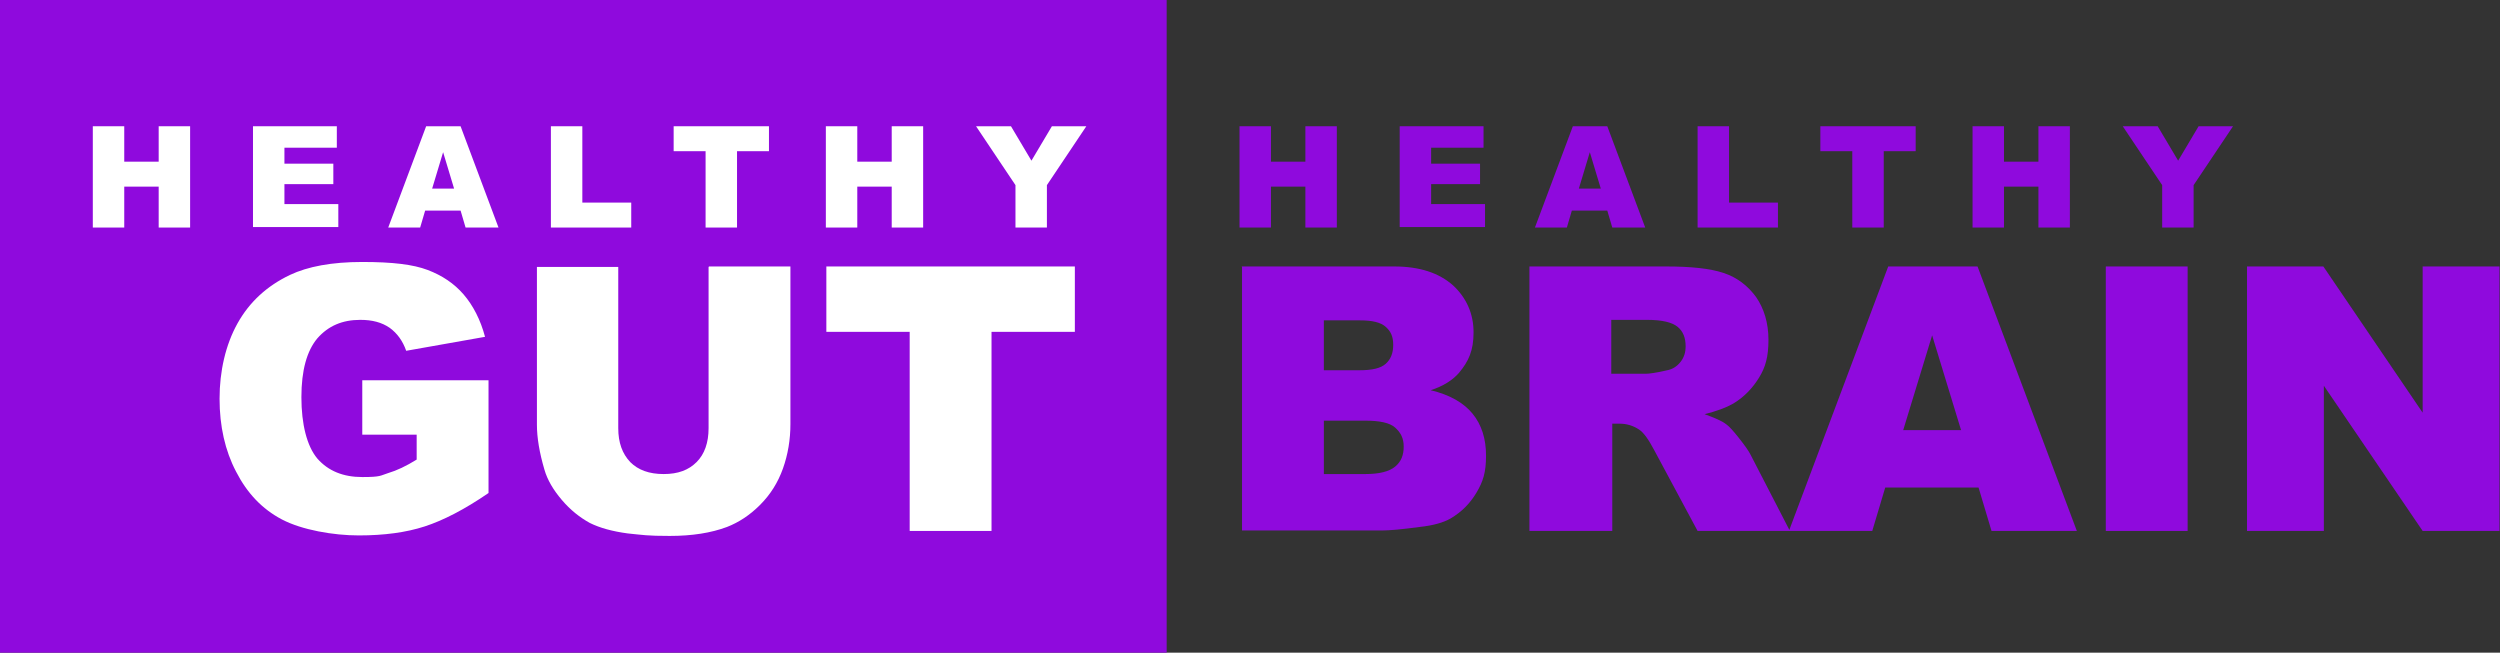
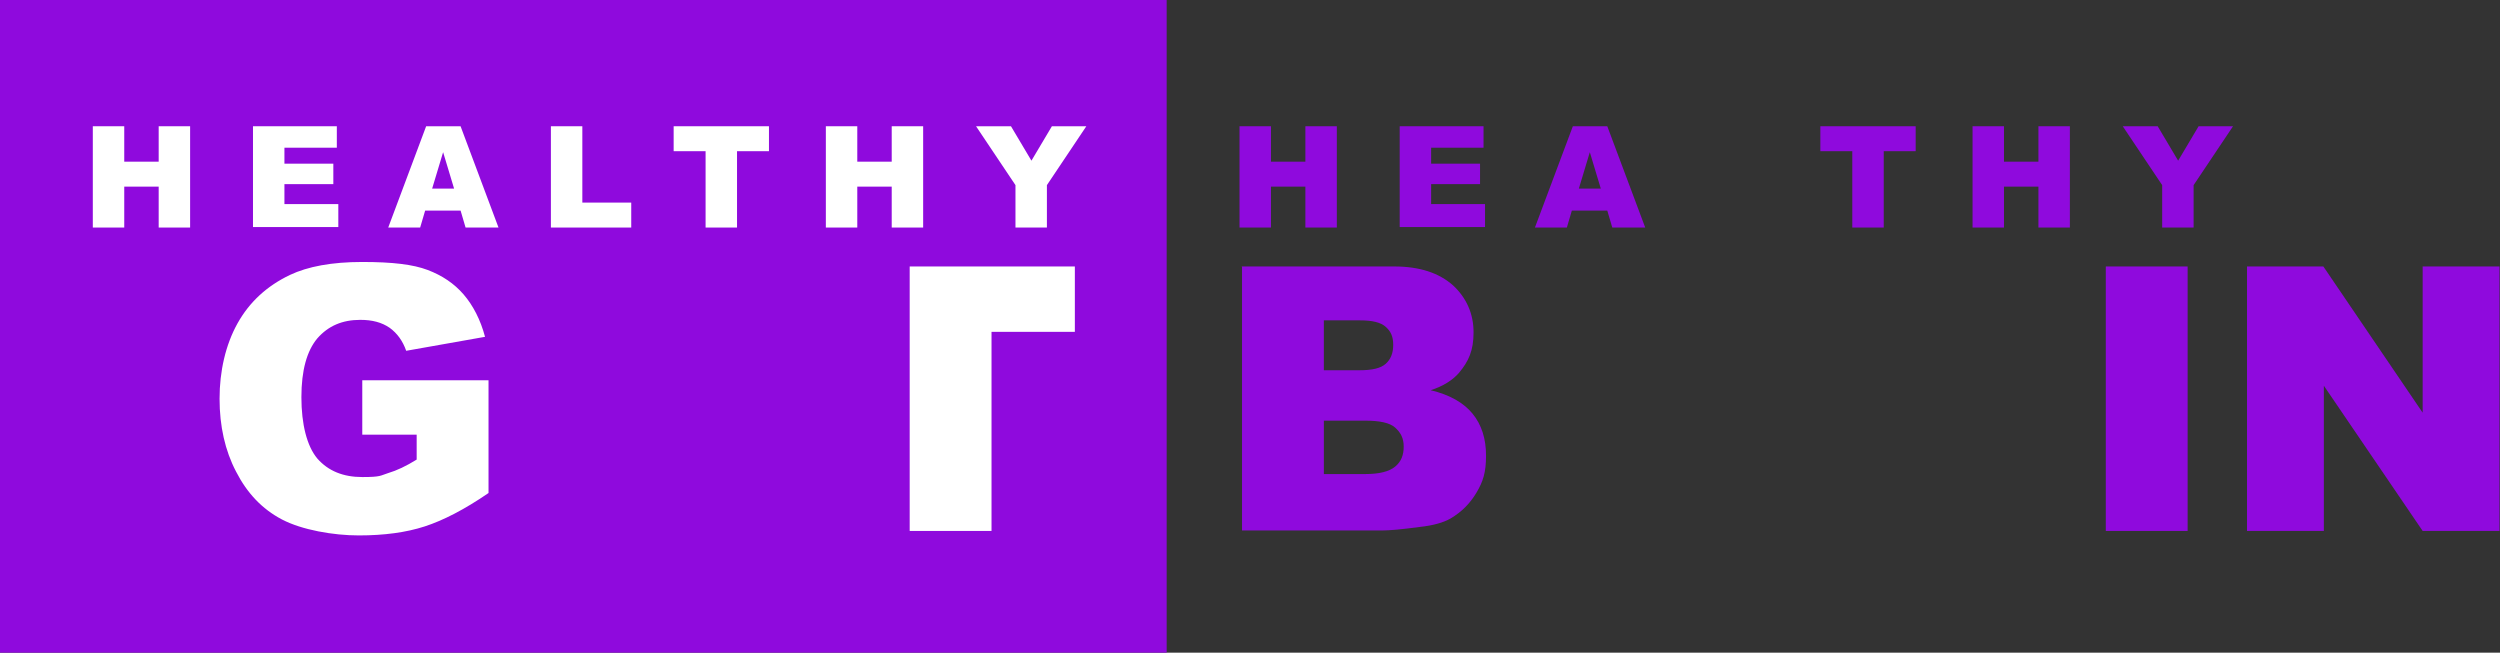
<svg xmlns="http://www.w3.org/2000/svg" id="Layer_1" version="1.1" viewBox="0 0 501 130.8">
  <rect x="0" y="0" width="501" height="130.8" fill="#333333" stroke="none" />
  <defs>
    <style> .st0 { fill: #8f0add; } .st1 { fill: #fff; } .st2 { isolation: isolate; } </style>
  </defs>
  <rect class="st0" width="233.8" height="130.8" />
  <g class="st2">
    <path class="st1" d="M72.6,87.2v-11h25.3v22.6c-4.8,3.3-9.1,5.5-12.8,6.7-3.7,1.2-8.1,1.8-13.2,1.8s-11.4-1.1-15.4-3.2c-4-2.1-7-5.3-9.2-9.6-2.2-4.2-3.3-9.1-3.3-14.6s1.2-10.8,3.6-15.1c2.4-4.3,5.9-7.5,10.5-9.7,3.6-1.7,8.4-2.6,14.5-2.6s10.2.5,13.1,1.6c2.9,1.1,5.3,2.7,7.2,4.9,1.9,2.2,3.4,5.1,4.3,8.5l-15.8,2.8c-.7-2-1.8-3.5-3.3-4.6-1.6-1.1-3.5-1.6-5.9-1.6-3.6,0-6.4,1.2-8.6,3.7-2.1,2.5-3.2,6.4-3.2,11.8s1.1,9.8,3.2,12.3c2.2,2.5,5.2,3.7,9,3.7s3.6-.3,5.2-.8c1.7-.5,3.6-1.4,5.7-2.7v-5h-10.9Z" />
-     <path class="st1" d="M142.1,53.4h16.3v31.6c0,3.1-.5,6.1-1.5,8.9s-2.5,5.2-4.6,7.3c-2.1,2.1-4.3,3.5-6.6,4.4-3.2,1.2-7,1.8-11.5,1.8s-5.4-.2-8.4-.5c-3-.4-5.6-1.1-7.6-2.1-2-1.1-3.9-2.6-5.6-4.6s-2.9-4-3.5-6.1c-1-3.4-1.5-6.4-1.5-9v-31.6h16.3v32.3c0,2.9.8,5.1,2.4,6.8,1.6,1.6,3.8,2.4,6.7,2.4s5-.8,6.6-2.4c1.6-1.6,2.4-3.9,2.4-6.8v-32.3Z" />
-     <path class="st1" d="M165.6,53.4h49.8v13.1h-16.7v39.9h-16.4v-39.9h-16.7v-13.1Z" />
+     <path class="st1" d="M165.6,53.4h49.8v13.1h-16.7v39.9h-16.4v-39.9v-13.1Z" />
  </g>
  <g class="st2">
    <path class="st1" d="M18.6,25.3h6.3v7.1h6.9v-7.1h6.3v20.3h-6.3v-8.2h-6.9v8.2h-6.3v-20.3Z" />
    <path class="st1" d="M50.7,25.3h16.8v4.3h-10.5v3.2h9.8v4.1h-9.8v4h10.8v4.6h-17.1v-20.3Z" />
    <path class="st1" d="M92.3,42.2h-7.1l-1,3.4h-6.4l7.6-20.3h6.9l7.6,20.3h-6.6l-1-3.4ZM91,37.8l-2.2-7.3-2.2,7.3h4.5Z" />
    <path class="st1" d="M110.4,25.3h6.3v15.3h9.8v5h-16.1v-20.3Z" />
    <path class="st1" d="M135,25.3h19.1v5h-6.4v15.3h-6.3v-15.3h-6.4v-5Z" />
    <path class="st1" d="M165.5,25.3h6.3v7.1h6.9v-7.1h6.3v20.3h-6.3v-8.2h-6.9v8.2h-6.3v-20.3Z" />
    <path class="st1" d="M195.6,25.3h7l4.1,6.9,4.1-6.9h6.9l-7.9,11.8v8.5h-6.3v-8.5l-7.9-11.8Z" />
  </g>
  <g class="st2">
    <path class="st0" d="M248.8,53.4h30.6c5.1,0,9,1.3,11.8,3.8,2.7,2.5,4.1,5.7,4.1,9.4s-1,5.8-2.9,8.1c-1.3,1.5-3.2,2.7-5.7,3.5,3.8.9,6.6,2.5,8.4,4.7,1.8,2.2,2.7,5,2.7,8.4s-.6,5.2-1.9,7.4c-1.3,2.2-3,3.9-5.2,5.2-1.4.8-3.4,1.4-6.2,1.7-3.7.5-6.1.7-7.3.7h-28.3v-53ZM265.3,74.2h7.1c2.6,0,4.3-.4,5.3-1.3,1-.9,1.5-2.1,1.5-3.8s-.5-2.7-1.5-3.6c-1-.9-2.7-1.3-5.2-1.3h-7.2v10ZM265.3,95h8.3c2.8,0,4.8-.5,6-1.5,1.2-1,1.7-2.3,1.7-4s-.6-2.8-1.7-3.8c-1.1-1-3.2-1.4-6-1.4h-8.3v10.7Z" />
-     <path class="st0" d="M306.5,106.4v-53h27.3c5.1,0,8.9.4,11.6,1.3s4.8,2.5,6.5,4.8c1.6,2.3,2.5,5.2,2.5,8.6s-.6,5.5-1.9,7.6c-1.3,2.1-3,3.9-5.2,5.2-1.4.8-3.3,1.5-5.7,2.1,1.9.7,3.4,1.3,4.3,2,.6.4,1.5,1.4,2.6,2.8,1.1,1.4,1.9,2.5,2.3,3.3l7.9,15.3h-18.5l-8.7-16.2c-1.1-2.1-2.1-3.5-3-4.1-1.2-.8-2.5-1.2-4-1.2h-1.4v21.5h-16.4ZM322.9,74.9h6.9c.7,0,2.2-.2,4.3-.7,1.1-.2,2-.8,2.7-1.7.7-.9,1-1.9,1-3.1,0-1.7-.5-3-1.6-3.9-1.1-.9-3.1-1.4-6.1-1.4h-7.2v10.8Z" />
-     <path class="st0" d="M396.4,97.7h-18.6l-2.6,8.7h-16.7l19.9-53h17.9l19.9,53h-17.1l-2.6-8.7ZM393,86.2l-5.8-19-5.8,19h11.6Z" />
    <path class="st0" d="M422,53.4h16.4v53h-16.4v-53Z" />
    <path class="st0" d="M450.3,53.4h15.3l19.9,29.3v-29.3h15.4v53h-15.4l-19.8-29.1v29.1h-15.4v-53Z" />
  </g>
  <g class="st2">
    <path class="st0" d="M248.4,25.3h6.3v7.1h6.9v-7.1h6.3v20.3h-6.3v-8.2h-6.9v8.2h-6.3v-20.3Z" />
    <path class="st0" d="M280.5,25.3h16.8v4.3h-10.5v3.2h9.8v4.1h-9.8v4h10.8v4.6h-17.1v-20.3Z" />
    <path class="st0" d="M322.1,42.2h-7.1l-1,3.4h-6.4l7.6-20.3h6.9l7.6,20.3h-6.6l-1-3.4ZM320.8,37.8l-2.2-7.3-2.2,7.3h4.5Z" />
-     <path class="st0" d="M340.2,25.3h6.3v15.3h9.8v5h-16.1v-20.3Z" />
    <path class="st0" d="M364.8,25.3h19.1v5h-6.4v15.3h-6.3v-15.3h-6.4v-5Z" />
    <path class="st0" d="M395.3,25.3h6.3v7.1h6.9v-7.1h6.3v20.3h-6.3v-8.2h-6.9v8.2h-6.3v-20.3Z" />
    <path class="st0" d="M425.4,25.3h7l4.1,6.9,4.1-6.9h6.9l-7.9,11.8v8.5h-6.3v-8.5l-7.9-11.8Z" />
  </g>
</svg>